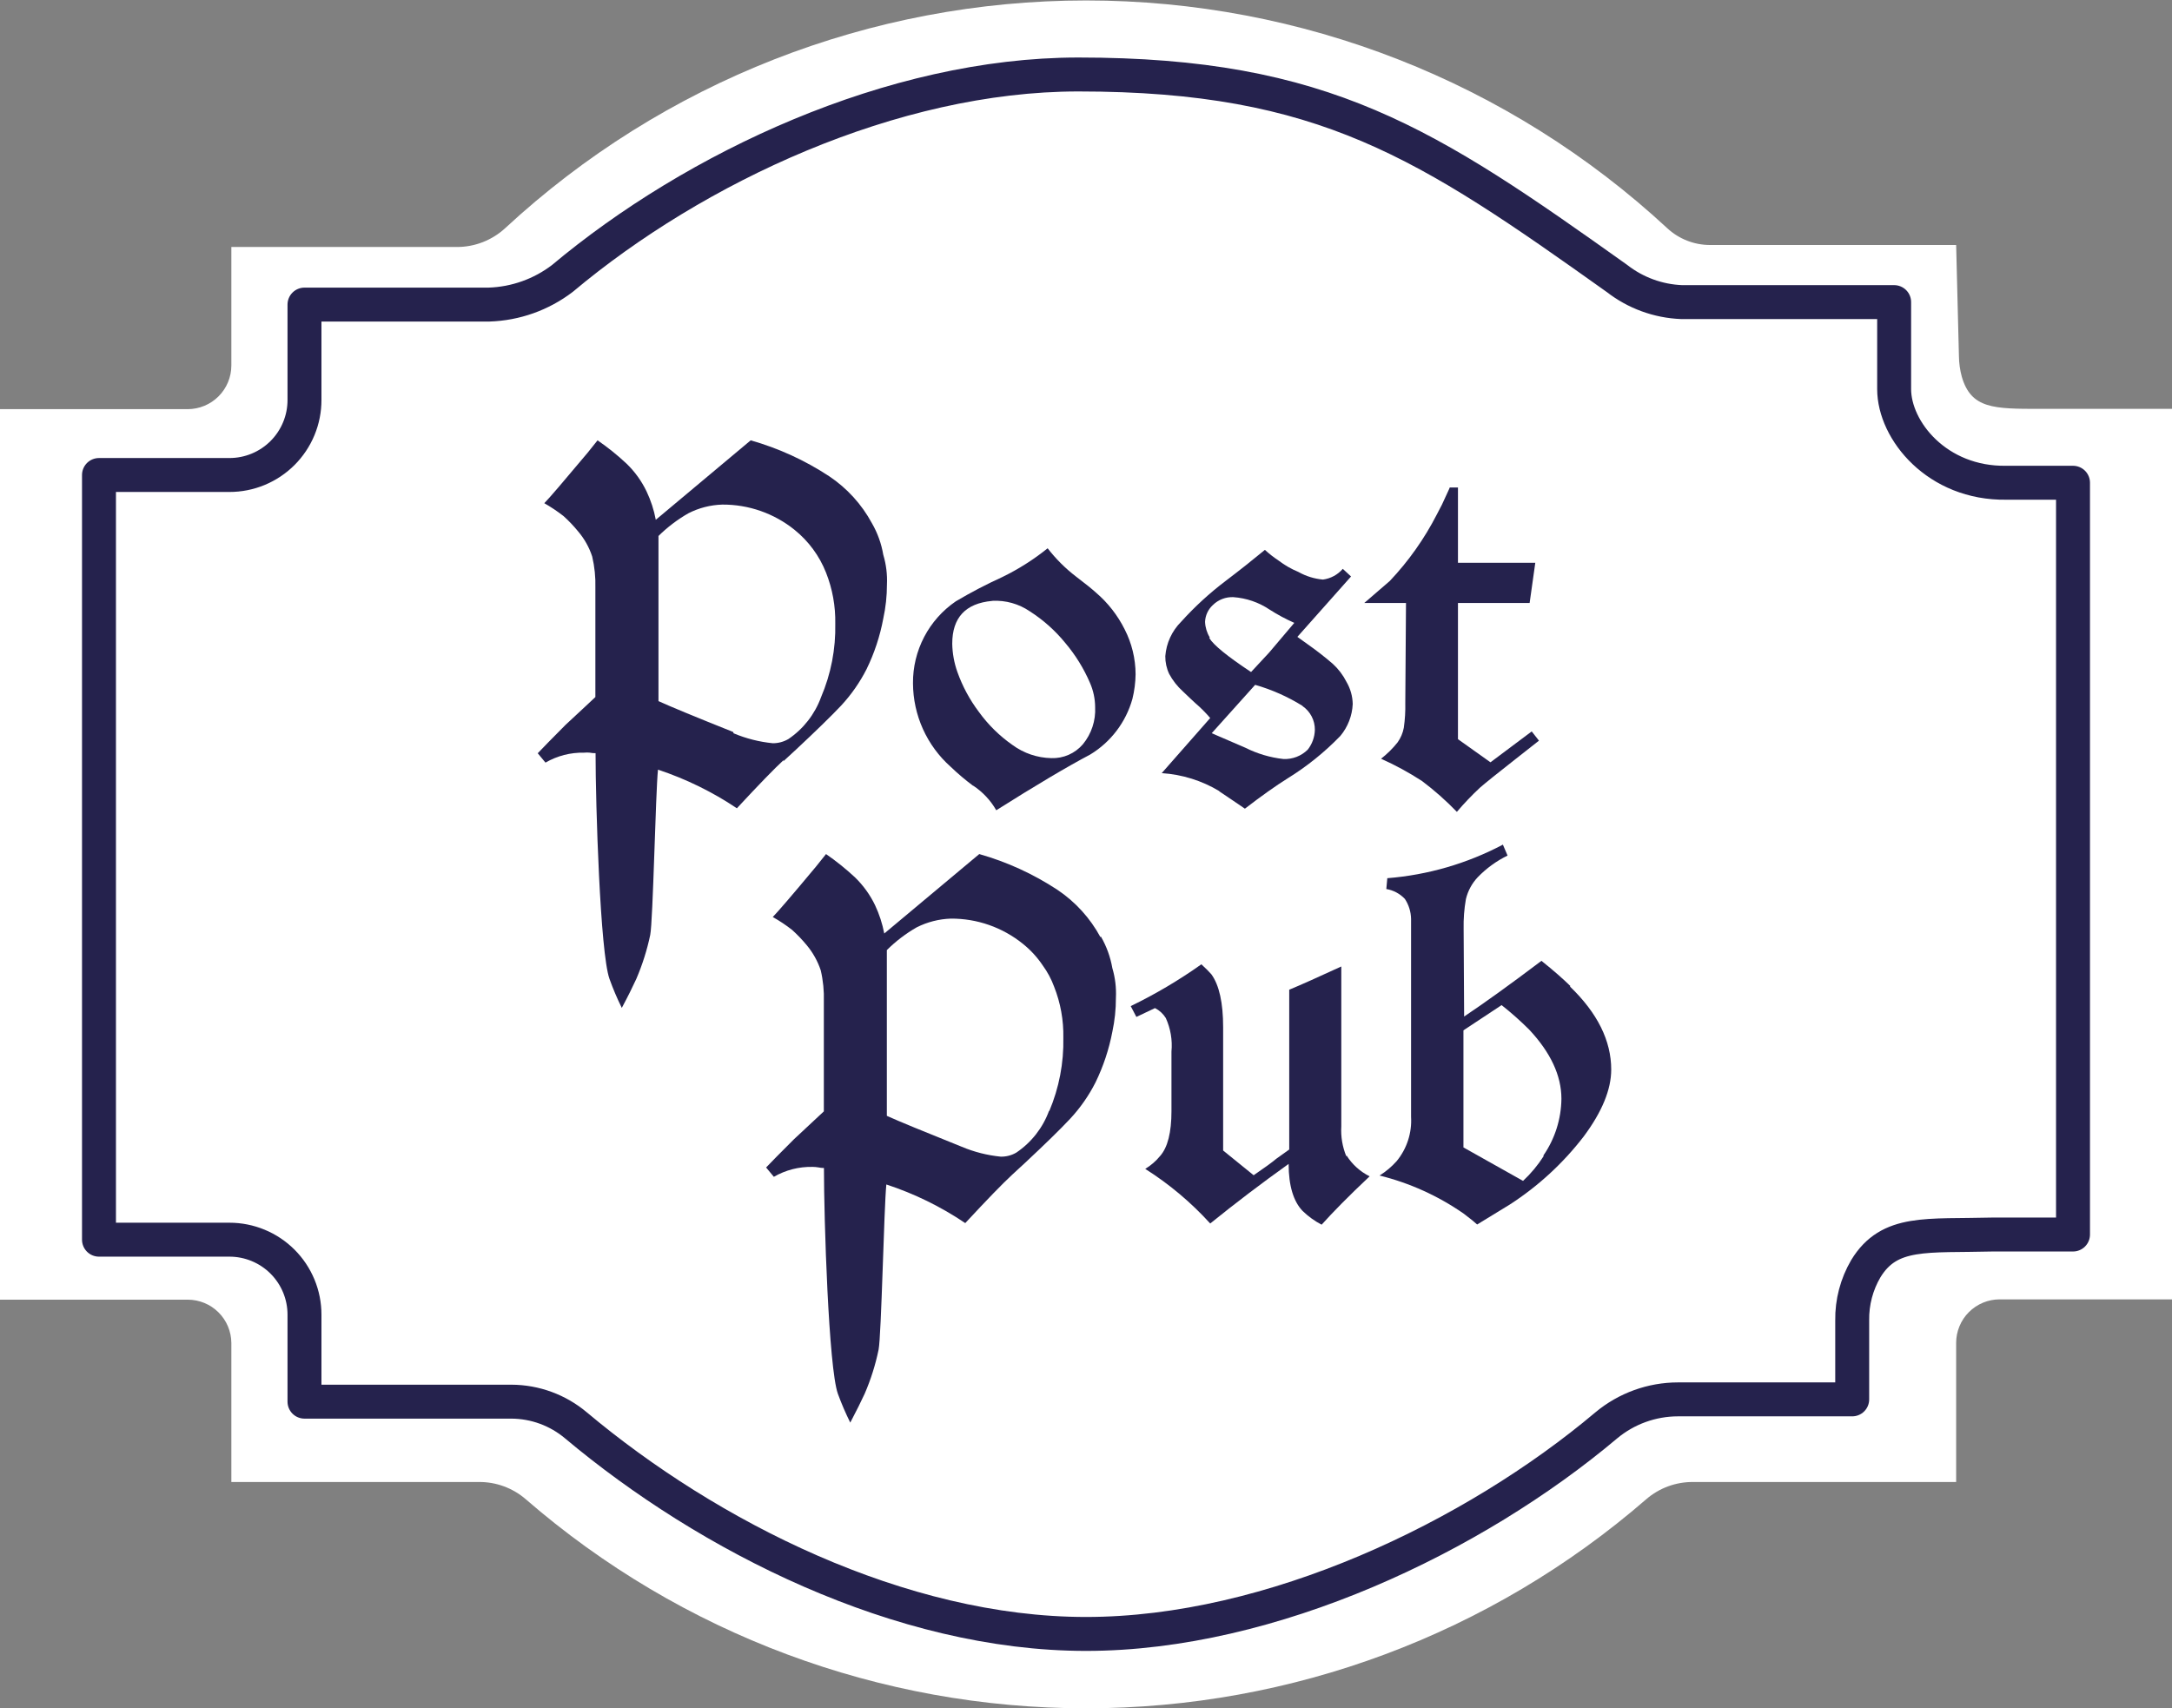
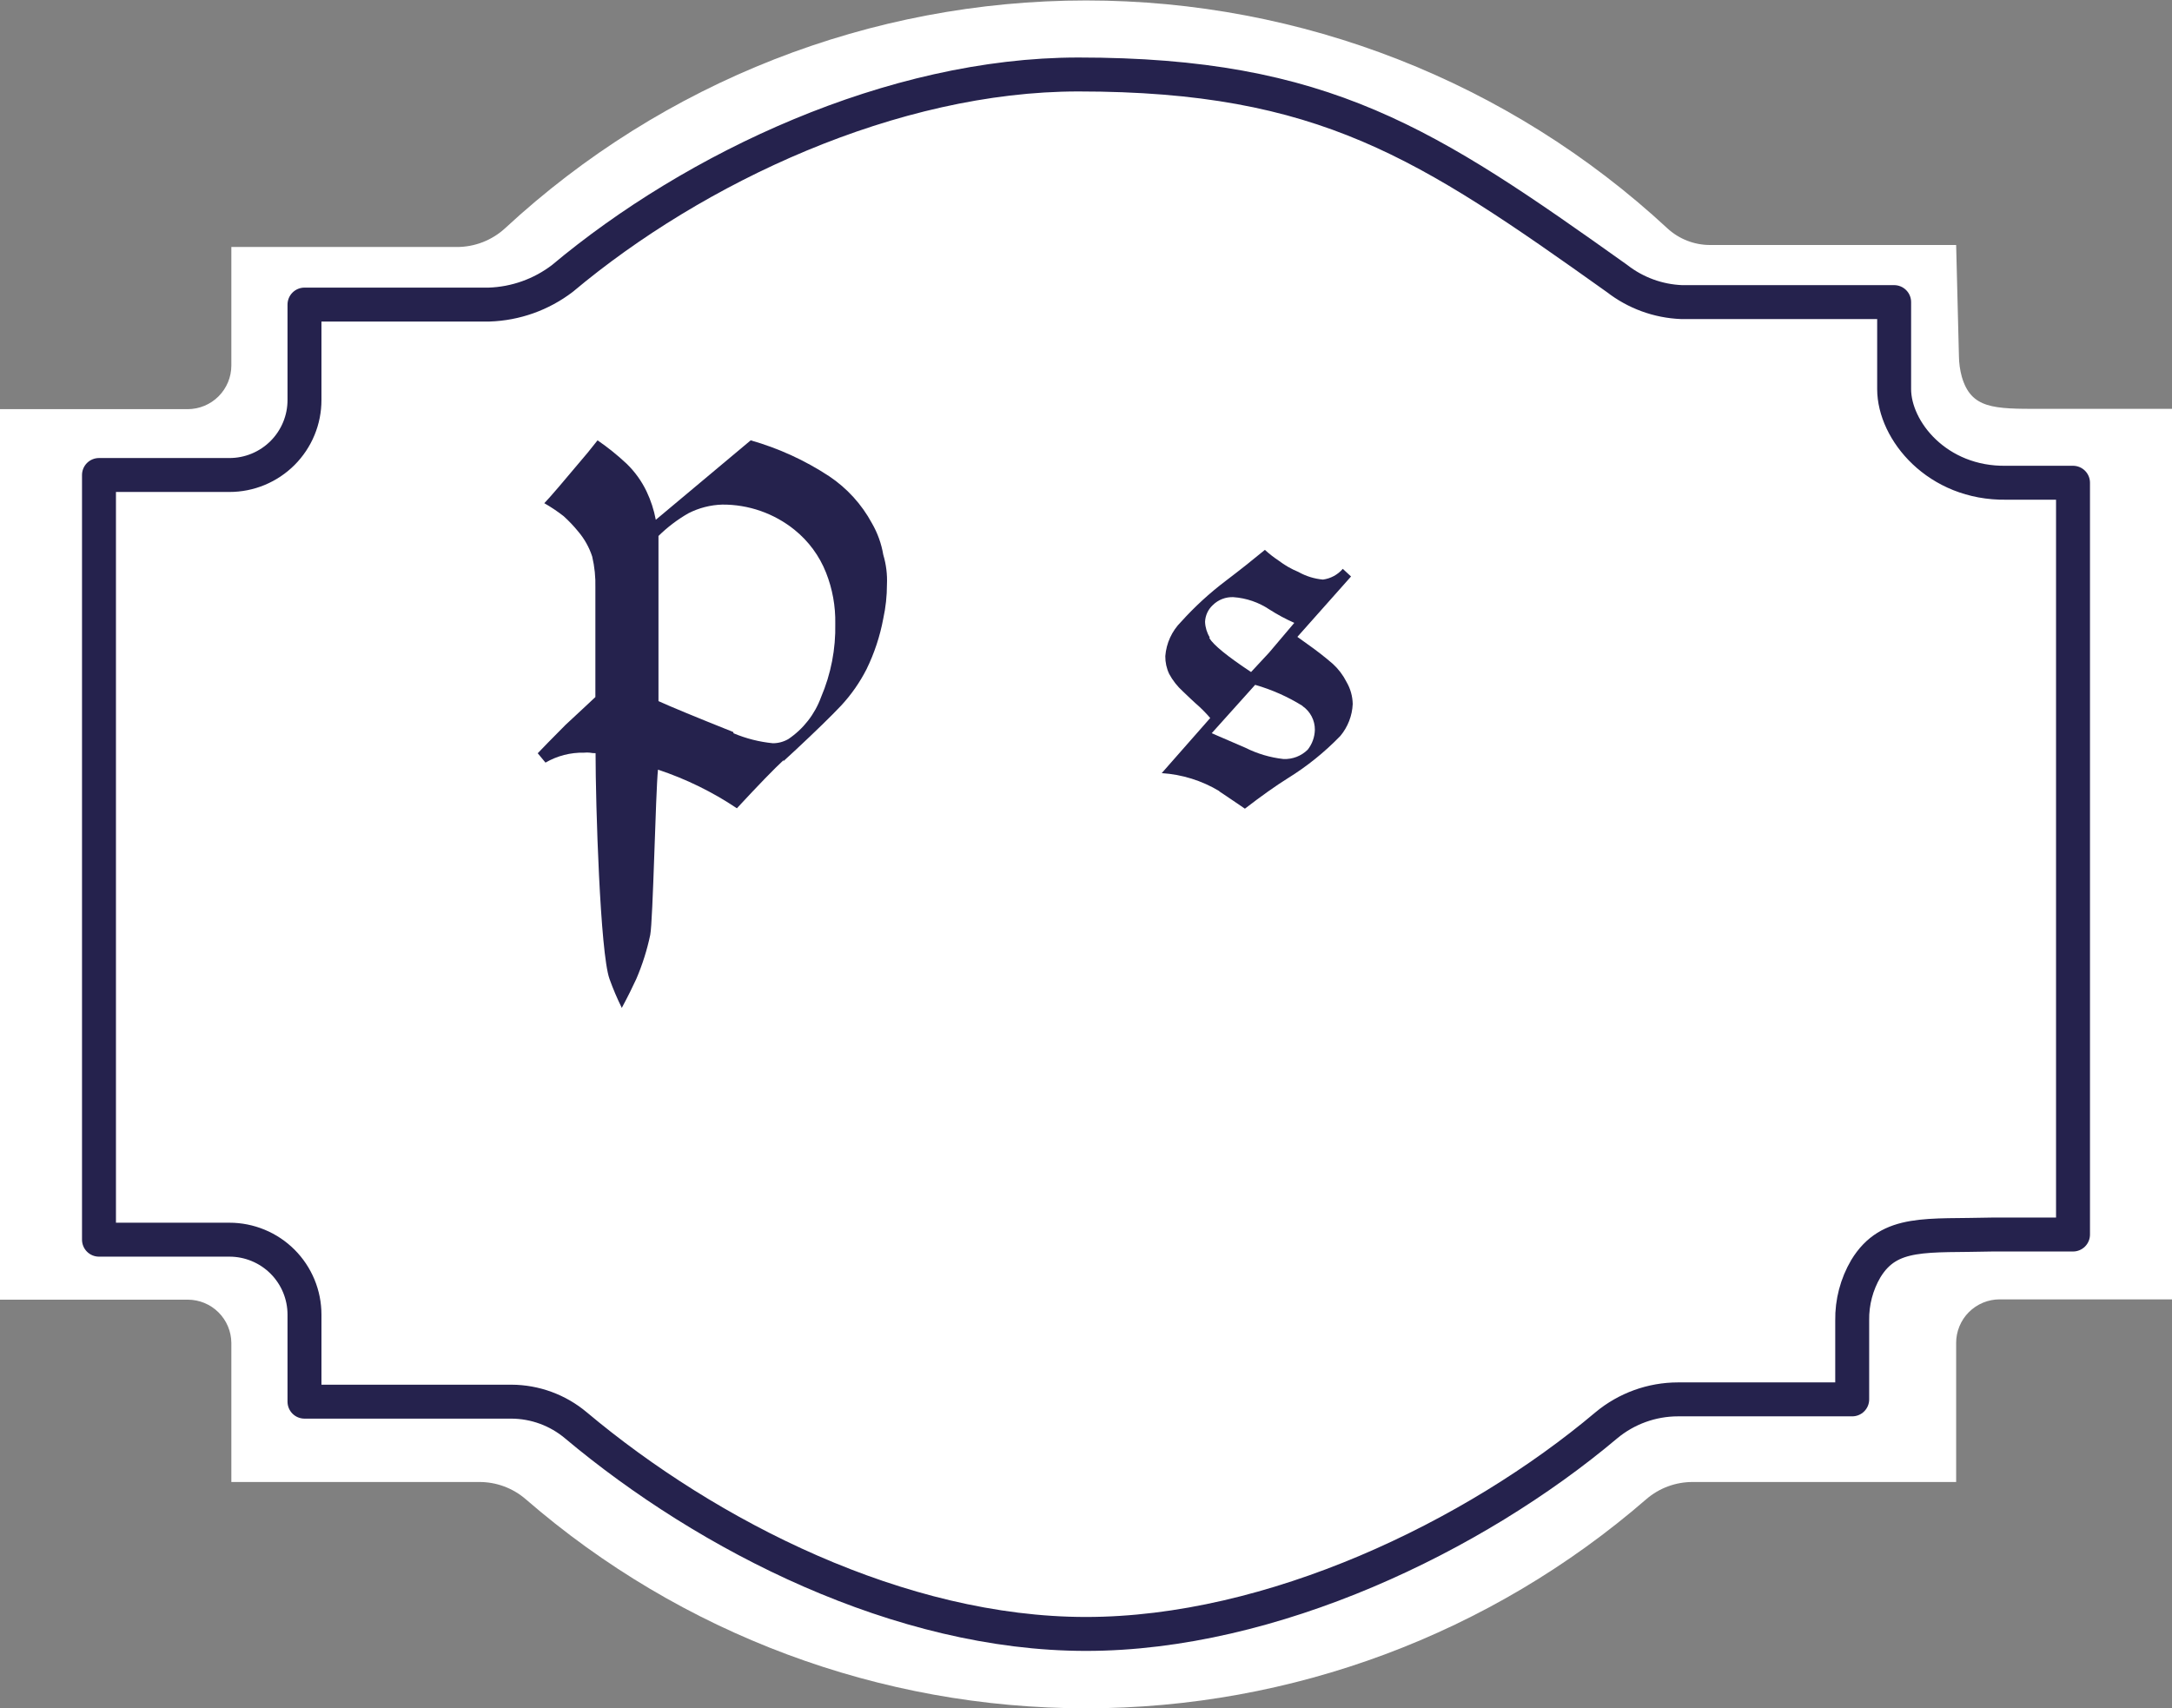
<svg xmlns="http://www.w3.org/2000/svg" width="192" height="151" viewBox="0 0 192 151" fill="none">
  <rect x="0" y="0" width="192" height="151" fill="#808080" stroke="none" />
  <g clip-path="url(#clip0_20_305)">
    <path d="M192 114.865V36.144H180.334C176.249 36.144 174.246 36.144 173.42 33.308C173.257 32.713 173.171 32.099 173.165 31.482L172.919 21.658H151.168C149.764 21.659 148.411 21.129 147.382 20.174C133.413 7.231 115.067 0.04 96.018 0.04C76.968 0.04 58.622 7.231 44.653 20.174C43.489 21.244 41.965 21.837 40.384 21.834H20.451V32.316C20.449 33.337 20.042 34.316 19.319 35.038C18.596 35.761 17.616 36.167 16.594 36.17H0V114.892H16.594C17.613 114.892 18.59 115.294 19.312 116.011C20.035 116.728 20.444 117.702 20.451 118.719V131.01H42.351C43.863 131.002 45.327 131.542 46.471 132.529C60.214 144.452 77.801 151.017 96 151.017C114.199 151.017 131.786 144.452 145.529 132.529C146.673 131.542 148.137 131.002 149.649 131.01H172.919V118.719C172.918 118.213 173.017 117.711 173.211 117.243C173.404 116.775 173.688 116.35 174.046 115.992C174.405 115.634 174.83 115.35 175.299 115.156C175.767 114.963 176.269 114.864 176.776 114.865H191.271" fill="white" />
    <path d="M177.347 42.675C171.242 42.772 167.438 38.057 167.438 34.396V26.706H148.647C146.572 26.623 144.575 25.892 142.937 24.616C126.149 12.659 117.066 6.584 95.324 6.584C78.896 6.584 61.388 14.819 49.713 24.616C47.845 26.042 45.579 26.849 43.23 26.925H26.916V35.353C26.918 36.224 26.747 37.087 26.414 37.892C26.081 38.698 25.593 39.429 24.977 40.046C24.361 40.662 23.63 41.151 22.824 41.485C22.019 41.819 21.156 41.99 20.284 41.99H8.75V109.589H20.284C21.155 109.589 22.017 109.761 22.822 110.094C23.627 110.427 24.358 110.915 24.974 111.53C25.59 112.146 26.078 112.877 26.412 113.681C26.745 114.485 26.916 115.347 26.916 116.217V123.908H45.198C47.291 123.914 49.316 124.657 50.916 126.006C62.583 135.795 79.573 144.442 96 144.442C112.428 144.442 130.322 135.839 141.988 126.006C143.768 124.521 146.013 123.707 148.331 123.706H163.731V116.726C163.706 115.121 164.122 113.539 164.934 112.153C167.025 108.72 170.328 109.291 176.152 109.133H183.25V42.675H177.347Z" stroke="#25224D" stroke-width="3" stroke-linecap="round" stroke-linejoin="round" />
    <path d="M69.233 67.309L70.375 66.256C72.132 64.614 73.458 63.323 74.346 62.384C75.244 61.417 76.004 60.33 76.603 59.153C77.294 57.737 77.79 56.234 78.079 54.685C78.295 53.696 78.404 52.686 78.404 51.674C78.445 50.784 78.335 49.893 78.079 49.04C77.914 48.06 77.575 47.118 77.078 46.257C76.174 44.582 74.874 43.153 73.291 42.096C71.156 40.693 68.818 39.624 66.36 38.926L57.971 45.95C57.808 45.081 57.534 44.237 57.154 43.439C56.717 42.528 56.122 41.702 55.397 40.998C54.593 40.243 53.733 39.55 52.823 38.926L51.944 40.024C49.81 42.57 48.536 44.062 48.114 44.483C48.709 44.822 49.279 45.203 49.819 45.625C50.286 46.047 50.721 46.505 51.119 46.994C51.668 47.642 52.086 48.39 52.349 49.198C52.562 50.104 52.656 51.033 52.63 51.963V61.62C52.445 61.805 51.558 62.621 49.994 64.078C48.72 65.36 47.903 66.194 47.534 66.589L48.22 67.415C49.257 66.814 50.439 66.51 51.637 66.537C51.803 66.518 51.971 66.518 52.138 66.537C52.305 66.57 52.476 66.584 52.647 66.581C52.647 71.111 53.051 84.235 53.877 86.535C54.19 87.41 54.554 88.266 54.966 89.099C55.52 88.063 55.941 87.211 56.249 86.535C56.787 85.283 57.199 83.98 57.479 82.646C57.725 81.417 57.953 70.075 58.164 68.038C60.633 68.856 62.979 70.005 65.139 71.453C67.054 69.387 68.436 67.962 69.285 67.177L69.233 67.309ZM64.814 64.71C61.476 63.376 59.274 62.466 58.208 61.98V47.381C58.997 46.603 59.883 45.931 60.843 45.379C61.775 44.901 62.801 44.637 63.848 44.606C66.17 44.591 68.427 45.379 70.234 46.836C71.475 47.835 72.434 49.139 73.019 50.62C73.588 52.055 73.865 53.589 73.836 55.133C73.885 57.363 73.456 59.578 72.58 61.629C72.031 63.137 71.019 64.434 69.69 65.334C69.273 65.576 68.801 65.703 68.319 65.703C67.125 65.585 65.956 65.289 64.849 64.825" fill="#25224D" />
-     <path d="M86.012 69.442C86.86 69.999 87.564 70.748 88.067 71.628C91.581 69.41 94.348 67.769 96.369 66.703C98.193 65.598 99.528 63.84 100.102 61.787C100.279 61.072 100.374 60.338 100.384 59.601C100.378 58.221 100.047 56.861 99.417 55.633C98.797 54.391 97.934 53.287 96.879 52.385C96.51 52.051 95.921 51.577 95.121 50.971C94.179 50.249 93.335 49.408 92.609 48.469C91.371 49.466 90.024 50.321 88.594 51.015C87.189 51.655 85.82 52.37 84.492 53.157C83.314 53.963 82.352 55.045 81.692 56.31C81.031 57.575 80.693 58.982 80.706 60.409C80.713 61.803 81.013 63.179 81.586 64.45C82.16 65.72 82.994 66.856 84.035 67.783C84.667 68.389 85.336 68.954 86.038 69.478L86.012 69.442ZM87.725 53.113C88.901 53.053 90.064 53.38 91.037 54.044C92.228 54.806 93.29 55.755 94.181 56.853C95.074 57.911 95.805 59.094 96.351 60.365C96.648 61.043 96.804 61.775 96.808 62.516C96.868 63.703 96.483 64.871 95.728 65.79C95.383 66.193 94.953 66.513 94.467 66.726C93.982 66.939 93.455 67.039 92.925 67.019C91.694 66.993 90.501 66.589 89.508 65.861C88.353 65.056 87.344 64.061 86.521 62.92C85.717 61.852 85.08 60.667 84.632 59.408C84.346 58.604 84.192 57.759 84.176 56.906C84.176 54.6 85.347 53.339 87.69 53.122" fill="#25224D" />
    <path d="M107.763 69.943C108.712 70.575 109.467 71.093 110.047 71.488C111.505 70.364 112.767 69.469 113.833 68.802C115.531 67.752 117.092 66.495 118.48 65.062C119.146 64.265 119.532 63.272 119.578 62.235C119.564 61.546 119.373 60.872 119.025 60.277C118.722 59.679 118.315 59.141 117.821 58.688C117.099 58.065 116.346 57.479 115.564 56.932L114.685 56.3L119.429 50.962L118.7 50.286C118.251 50.808 117.625 51.146 116.943 51.235C116.18 51.166 115.44 50.935 114.773 50.559C114.146 50.3 113.555 49.961 113.016 49.549C112.591 49.267 112.189 48.953 111.813 48.61C110.75 49.488 109.59 50.409 108.351 51.349C106.925 52.427 105.605 53.638 104.407 54.966C103.594 55.779 103.098 56.857 103.01 58.003C103.004 58.546 103.121 59.084 103.353 59.575C103.665 60.155 104.076 60.678 104.565 61.12C105.136 61.682 105.505 61.998 105.654 62.147C106.13 62.554 106.573 62.998 106.981 63.473L102.694 68.345C104.499 68.461 106.249 69.009 107.798 69.943H107.763ZM115.142 62.419C115.481 62.653 115.758 62.967 115.948 63.333C116.138 63.699 116.235 64.105 116.231 64.517C116.216 65.156 115.994 65.772 115.599 66.273C115.317 66.55 114.982 66.766 114.613 66.909C114.244 67.05 113.85 67.115 113.455 67.098C112.28 66.968 111.138 66.629 110.082 66.098L107.113 64.816L110.952 60.541C112.428 60.964 113.838 61.59 115.142 62.402V62.419ZM106.937 56.344C106.686 55.93 106.544 55.459 106.524 54.974C106.535 54.694 106.601 54.419 106.718 54.164C106.836 53.91 107.003 53.681 107.209 53.491C107.448 53.255 107.732 53.071 108.045 52.95C108.358 52.829 108.693 52.774 109.028 52.789C110.171 52.869 111.274 53.247 112.225 53.886C112.924 54.333 113.655 54.726 114.413 55.062L112.182 57.696L110.591 59.408C108.492 58.021 107.262 57.011 106.902 56.406" fill="#25224D" />
-     <path d="M124.225 62.147C124.242 62.878 124.198 63.609 124.094 64.333C124.007 64.801 123.818 65.245 123.54 65.632C123.113 66.168 122.624 66.652 122.082 67.072C123.341 67.636 124.554 68.296 125.71 69.047C126.804 69.873 127.832 70.783 128.785 71.769C129.427 71.012 130.113 70.294 130.84 69.618C131.326 69.197 132.346 68.377 133.898 67.16L136.041 65.474L135.4 64.658L131.754 67.388L128.881 65.343V53.306H135.215L135.716 49.751H128.881V43.096H128.152C128.152 43.158 127.889 43.658 127.467 44.606L127.01 45.484C125.911 47.629 124.512 49.607 122.855 51.358L120.597 53.306H124.287L124.225 62.147Z" fill="#25224D" />
-     <path d="M119.007 102.206C118.665 101.372 118.515 100.472 118.568 99.572V85.438C116.53 86.377 115.001 87.062 113.965 87.492V101.618L112.823 102.434C112.427 102.768 111.76 103.251 110.82 103.892L108.123 101.706V90.811C108.123 88.66 107.78 87.088 107.078 86.123C106.896 85.912 106.603 85.619 106.199 85.245C104.223 86.648 102.134 87.884 99.953 88.941L100.454 89.898L102.097 89.116C102.491 89.315 102.822 89.619 103.054 89.994C103.477 90.923 103.65 91.946 103.555 92.962V98.229C103.555 100.108 103.221 101.433 102.553 102.188C102.183 102.642 101.738 103.028 101.236 103.33C103.359 104.674 105.292 106.298 106.981 108.158C109.195 106.367 111.505 104.611 113.912 102.891C113.912 104.84 114.351 106.218 115.142 107.043C115.642 107.53 116.21 107.941 116.829 108.263C117.804 107.175 119.209 105.744 121.072 103.988C120.241 103.576 119.54 102.944 119.042 102.162" fill="#25224D" />
-     <path d="M138.817 87.167C138.176 86.535 137.324 85.789 136.261 84.938C133.526 87.004 131.247 88.645 129.426 89.863L129.382 82.111C129.363 81.228 129.431 80.346 129.584 79.477C129.758 78.753 130.118 78.087 130.63 77.546C131.39 76.76 132.282 76.112 133.265 75.632L132.852 74.666C129.684 76.341 126.208 77.35 122.635 77.633L122.548 78.59C123.176 78.695 123.753 79.004 124.19 79.468C124.533 79.991 124.722 80.599 124.735 81.224V98.729C124.82 100.148 124.365 101.547 123.461 102.645C123.021 103.139 122.512 103.568 121.95 103.918C124.616 104.577 127.138 105.72 129.391 107.289C129.997 107.746 130.392 108.07 130.577 108.246L133.449 106.49C135.96 104.871 138.173 102.834 139.994 100.468C141.616 98.29 142.428 96.318 142.428 94.551C142.428 91.999 141.212 89.552 138.782 87.211L138.817 87.167ZM136.454 102.206C135.941 103.007 135.33 103.742 134.635 104.392L129.365 101.433V91.083L132.738 88.853C133.583 89.521 134.389 90.236 135.154 90.995C137.069 93.032 138.026 95.08 138.026 97.14C138.004 98.933 137.448 100.679 136.428 102.153" fill="#25224D" />
-     <path d="M97.274 82.839C96.368 81.163 95.069 79.733 93.487 78.669C91.356 77.265 89.021 76.196 86.565 75.5L78.167 82.523C78.001 81.655 77.727 80.812 77.35 80.012C76.911 79.103 76.317 78.277 75.593 77.572C74.787 76.819 73.927 76.127 73.019 75.5L72.141 76.597C70.015 79.152 68.732 80.636 68.31 81.066C68.911 81.401 69.483 81.782 70.023 82.207C70.49 82.628 70.924 83.083 71.324 83.568C71.867 84.223 72.284 84.973 72.553 85.78C72.764 86.683 72.855 87.61 72.826 88.537V98.247C72.641 98.422 71.763 99.247 70.19 100.705C68.908 101.978 68.091 102.82 67.722 103.207L68.407 104.032C69.447 103.431 70.632 103.127 71.833 103.154C72.001 103.155 72.168 103.17 72.334 103.198C72.498 103.235 72.666 103.252 72.835 103.251C72.835 107.772 73.247 120.897 74.064 123.205C74.382 124.077 74.748 124.93 75.162 125.76C75.707 124.724 76.129 123.873 76.436 123.205C76.978 121.952 77.39 120.645 77.666 119.308C77.912 118.078 78.141 106.745 78.351 104.708C80.823 105.519 83.17 106.668 85.326 108.123C87.242 106.057 88.627 104.629 89.482 103.839L90.615 102.794C92.372 101.152 93.698 99.862 94.586 98.914C95.486 97.948 96.246 96.861 96.843 95.683C97.533 94.266 98.032 92.763 98.328 91.215C98.54 90.228 98.647 89.221 98.644 88.212C98.688 87.323 98.581 86.432 98.328 85.578C98.157 84.599 97.816 83.656 97.318 82.795L97.274 82.839ZM92.741 98.176C92.192 99.689 91.177 100.989 89.842 101.89C89.427 102.133 88.953 102.257 88.471 102.25C87.28 102.133 86.113 101.837 85.01 101.372C81.663 100.029 79.458 99.124 78.395 98.642V83.989C79.182 83.207 80.068 82.531 81.031 81.979C81.967 81.507 82.995 81.243 84.044 81.206C86.364 81.19 88.618 81.978 90.422 83.436C91.102 83.98 91.695 84.626 92.179 85.35C92.598 85.924 92.935 86.553 93.18 87.22C93.749 88.655 94.026 90.189 93.997 91.733C94.044 93.962 93.619 96.176 92.75 98.229" fill="#25224D" />
  </g>
  <defs>
    <clipPath id="clip0_20_305">
      <rect width="192" height="151" fill="white" />
    </clipPath>
  </defs>
</svg>